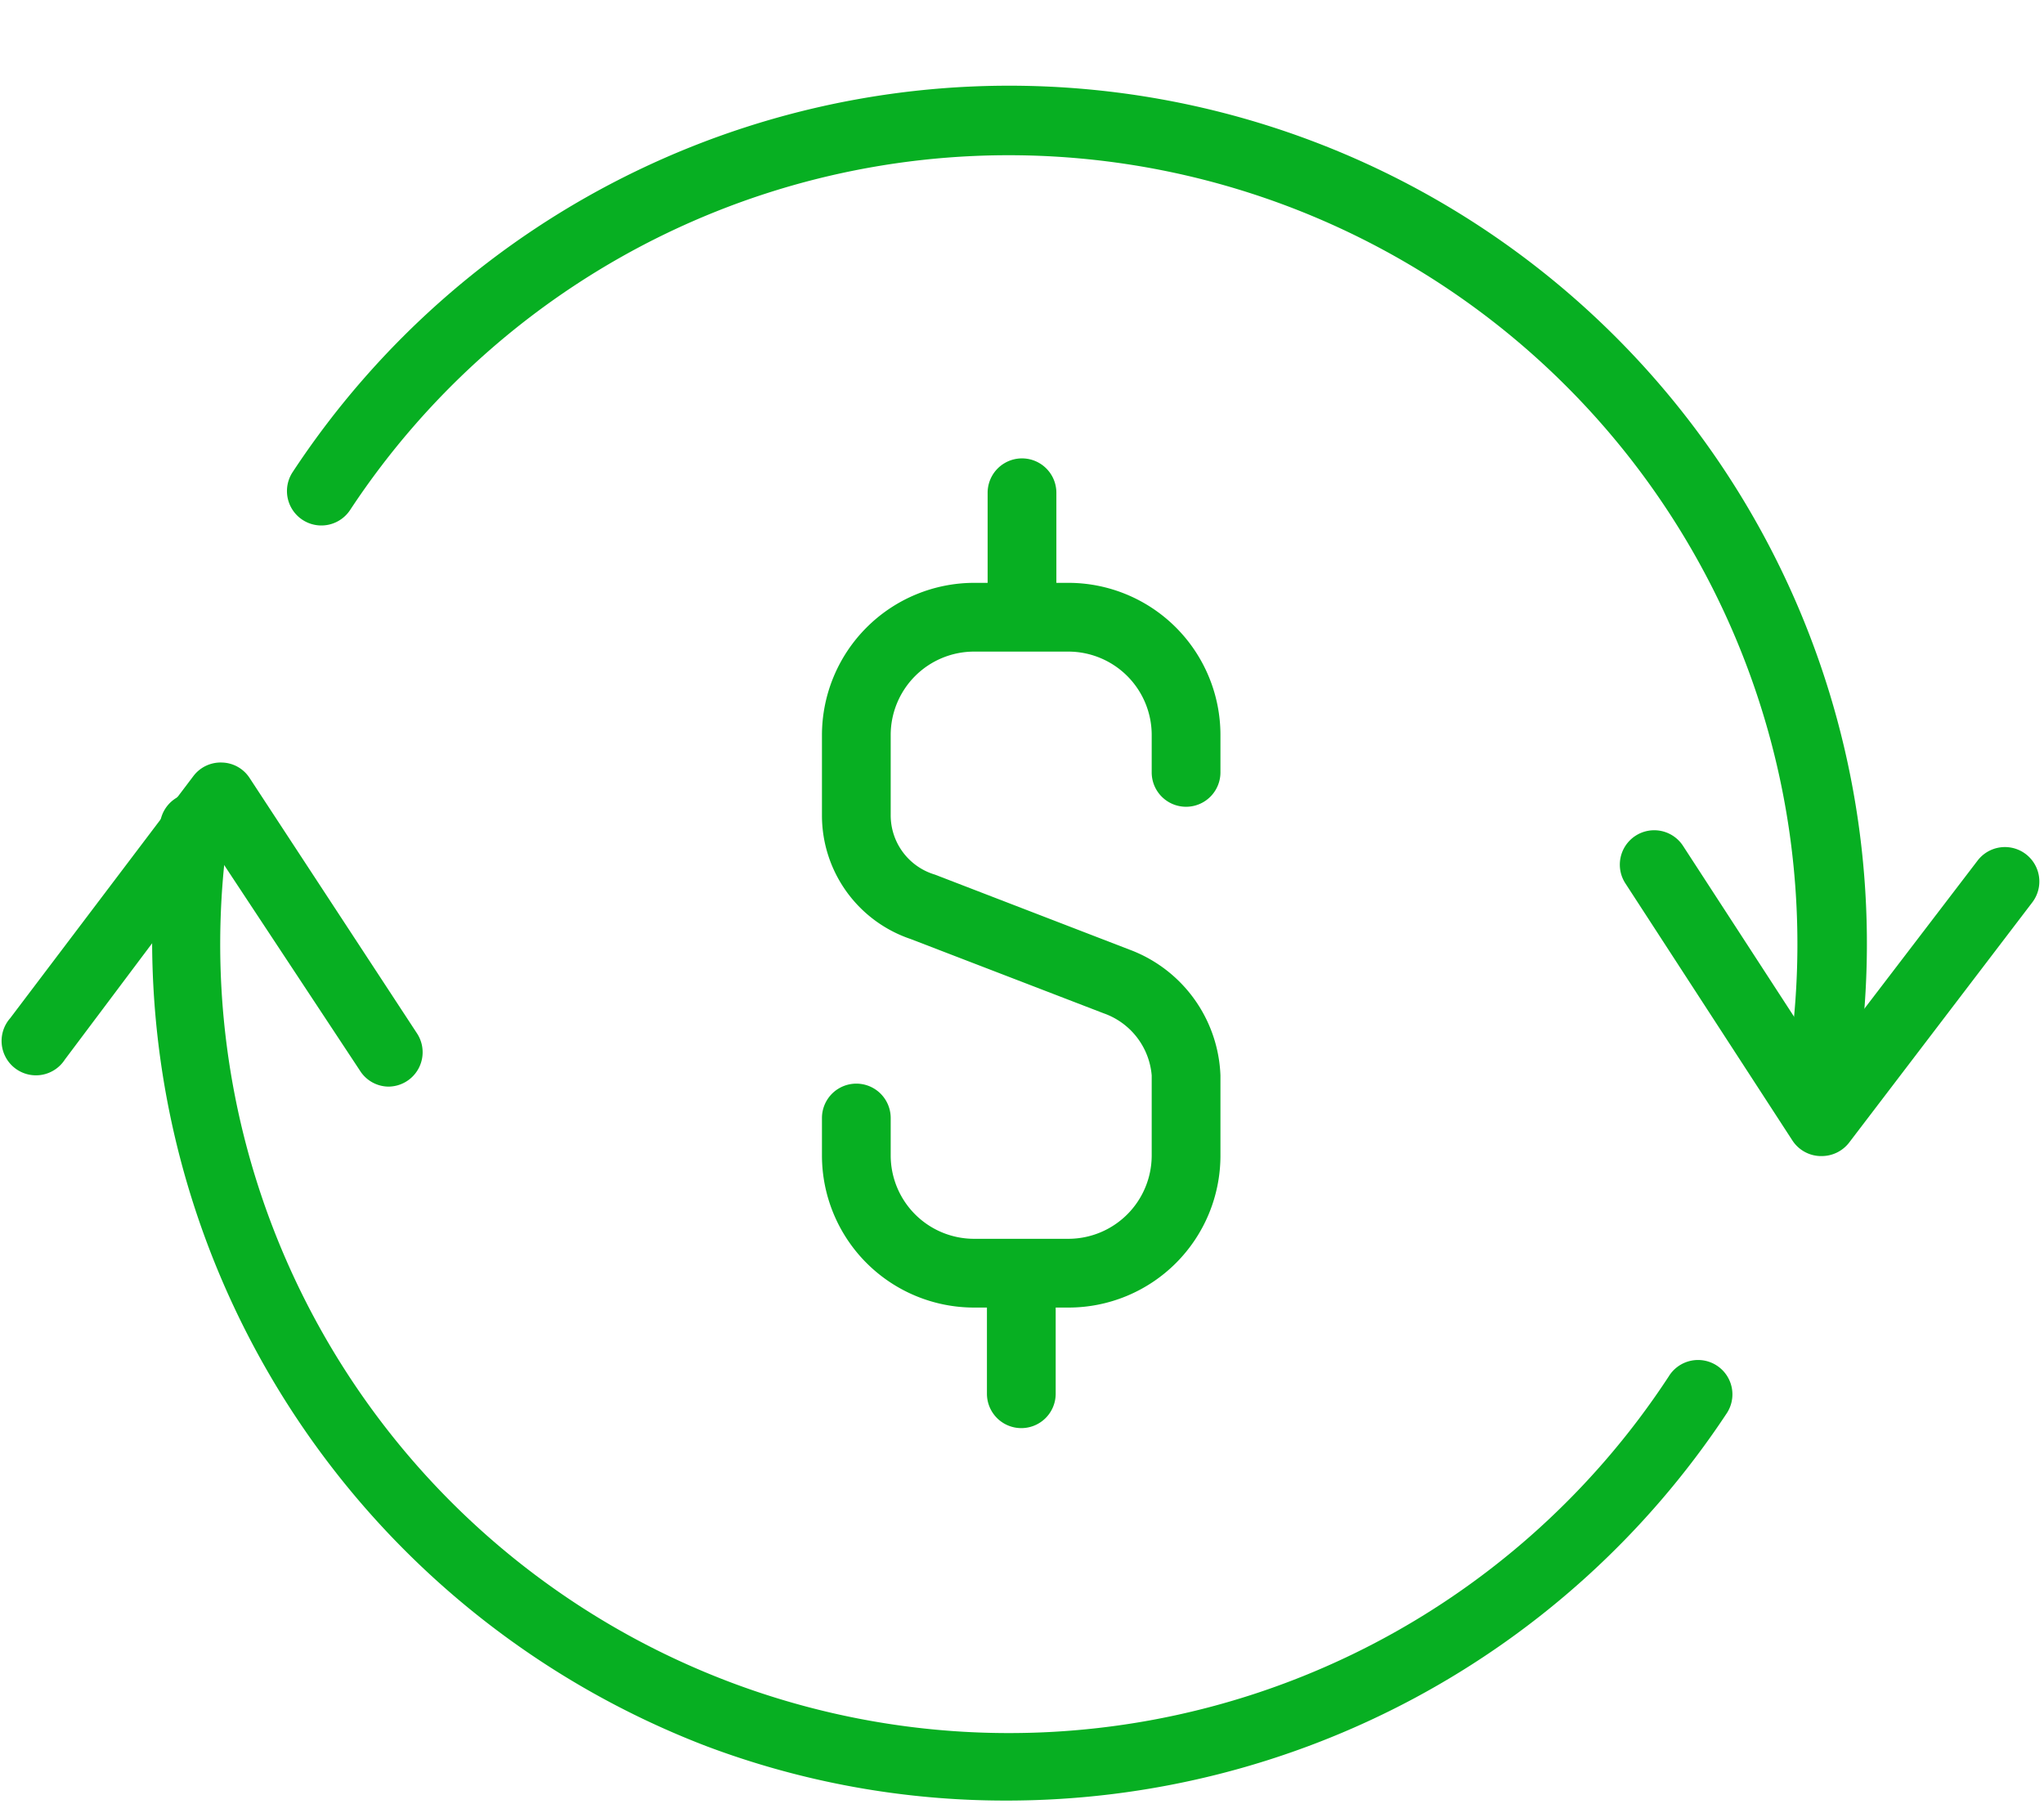
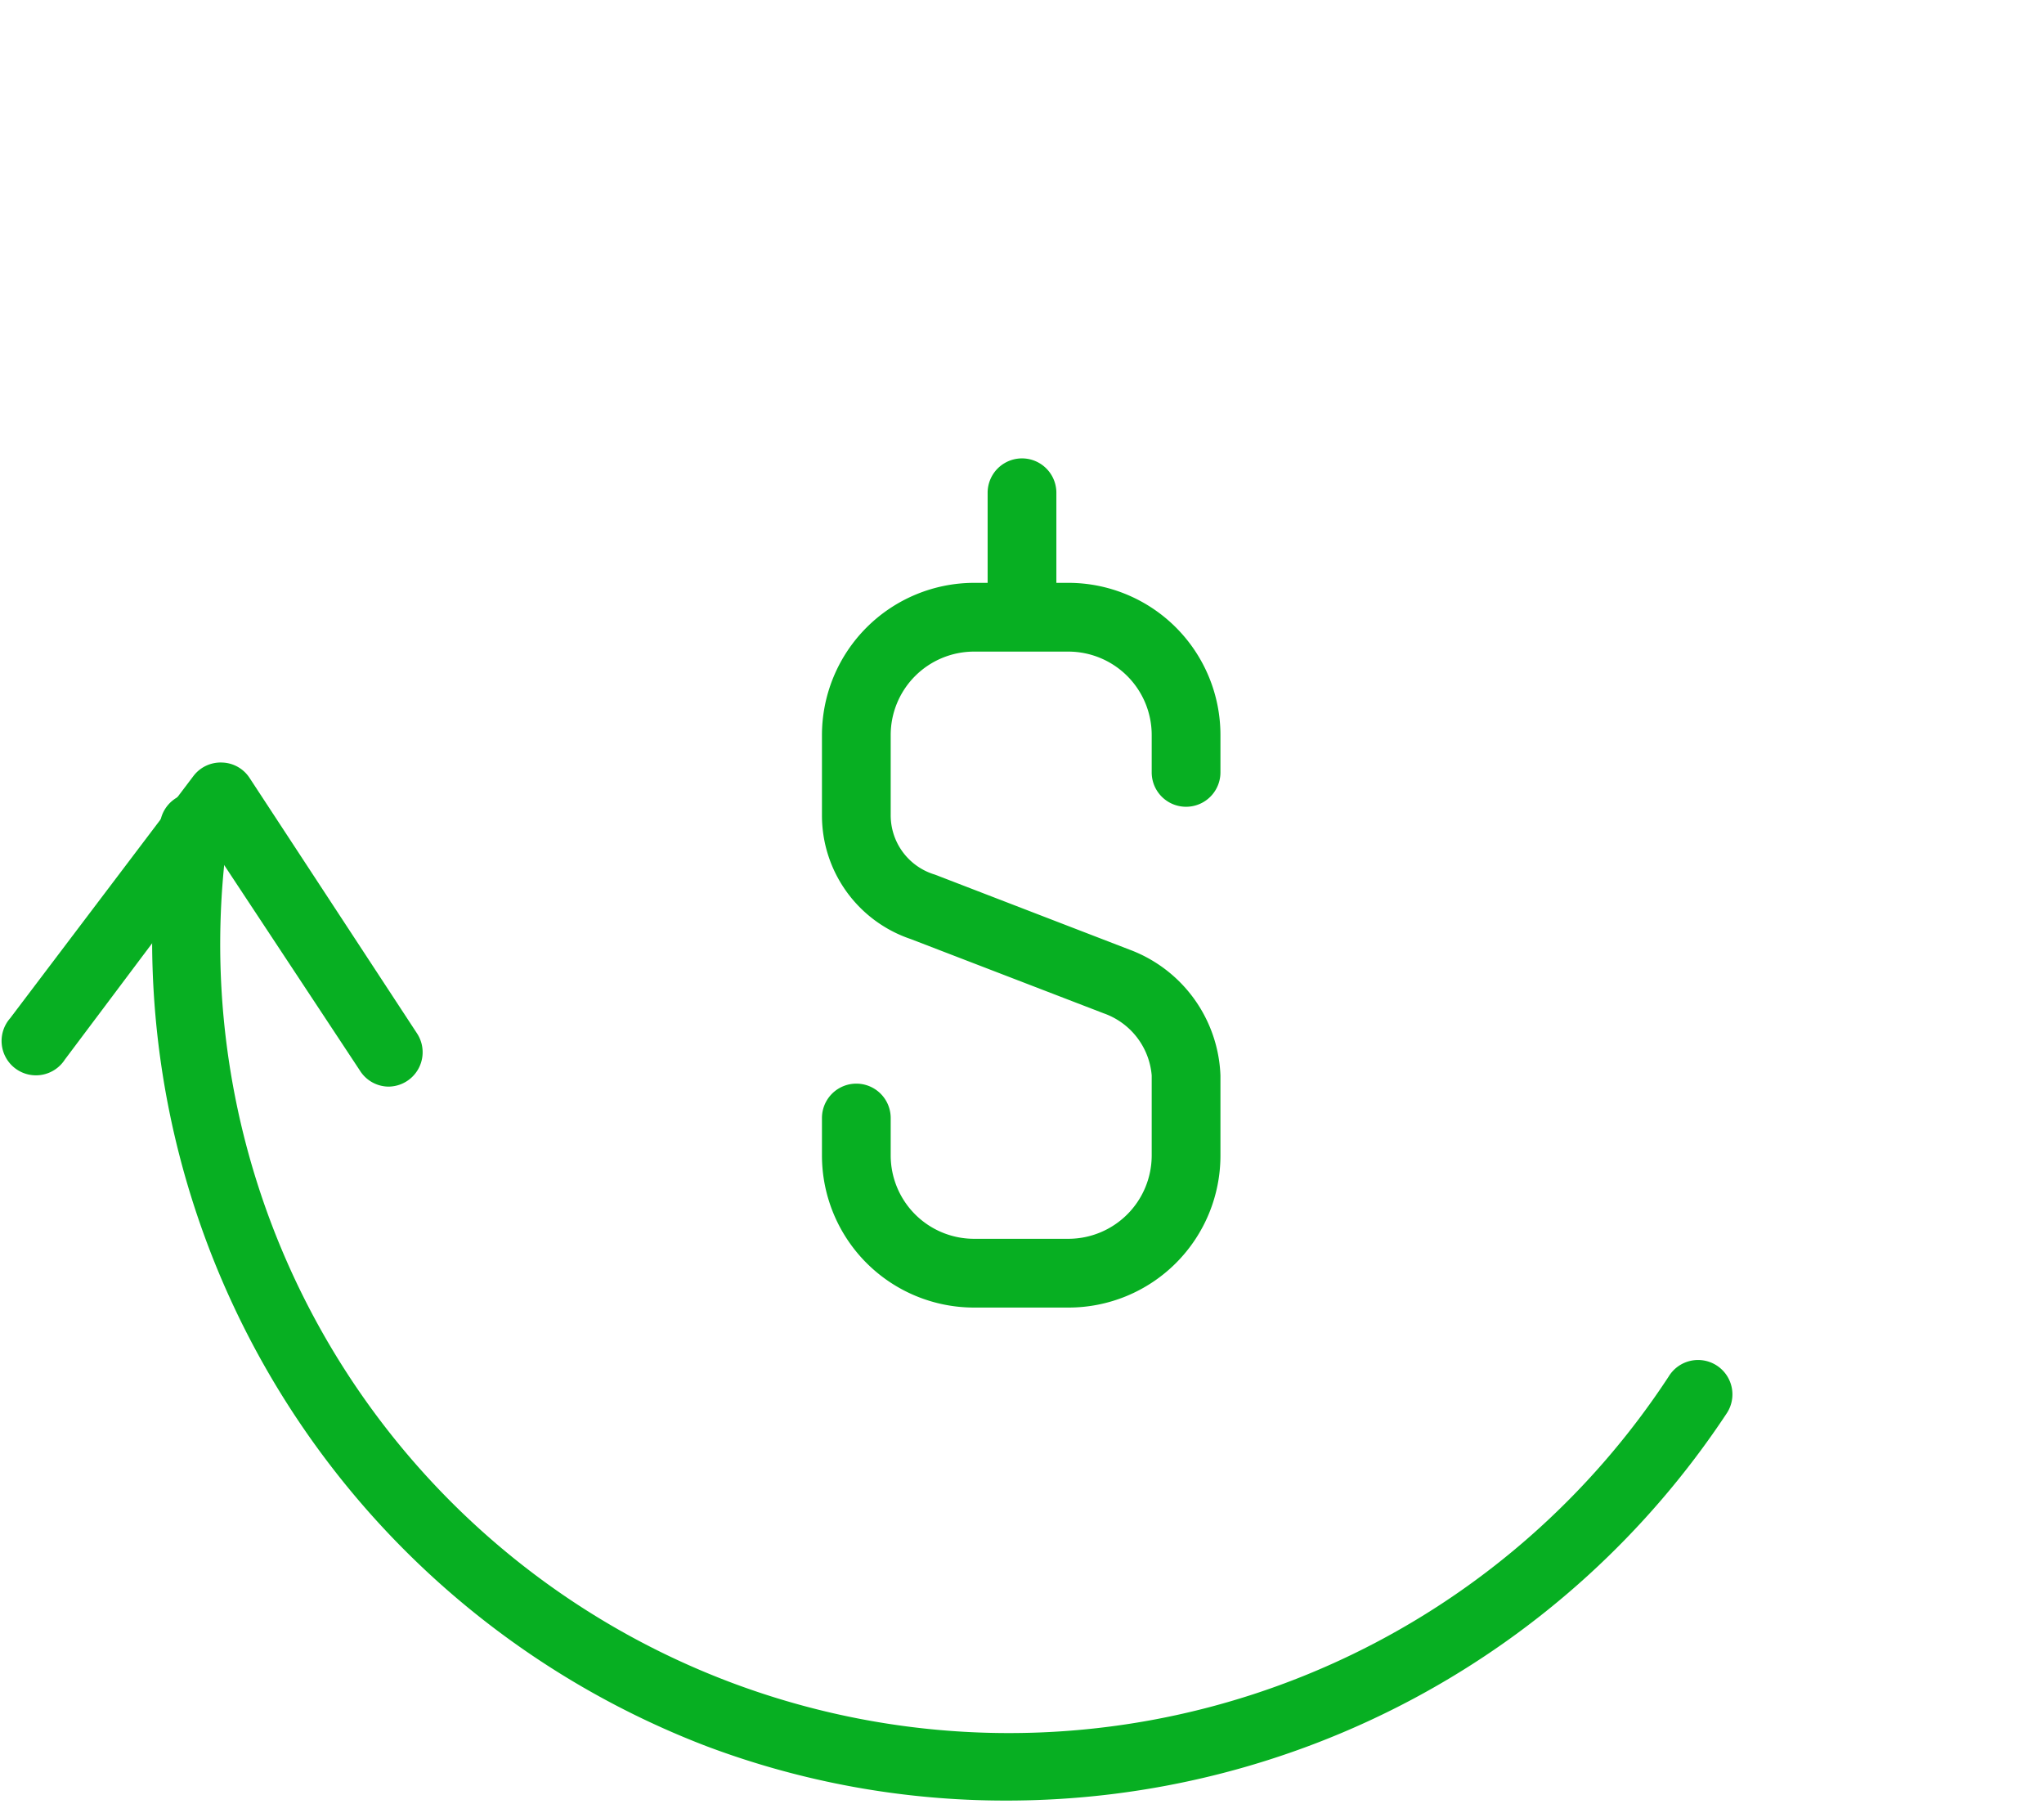
<svg xmlns="http://www.w3.org/2000/svg" data-name="Layer 1" fill="#07af22" height="79.1" preserveAspectRatio="xMidYMid meet" version="1" viewBox="0.9 4.3 89.2 79.1" width="89.2" zoomAndPan="magnify">
  <g id="change1_1">
    <path d="M47.53,61.35H43.41a6.64,6.64,0,0,1-6.64-6.63V53.08a1.5,1.5,0,0,1,3,0v1.64a3.64,3.64,0,0,0,3.64,3.63h4.12a3.64,3.64,0,0,0,3.63-3.63v-3.5a3.15,3.15,0,0,0-2.1-2.71l-8.42-3.24a5.69,5.69,0,0,1-3.87-5.41V36.37a6.65,6.65,0,0,1,6.63-6.64h4.13a6.64,6.64,0,0,1,6.63,6.64V38a1.5,1.5,0,0,1-3,0V36.37a3.64,3.64,0,0,0-3.63-3.64H43.4a3.64,3.64,0,0,0-3.63,3.64v3.49a2.7,2.7,0,0,0,1.93,2.6l8.51,3.28a6.1,6.1,0,0,1,3.95,5.48v3.5A6.63,6.63,0,0,1,47.53,61.35Z" />
  </g>
  <g id="change1_2">
    <path d="M45.47,31.48A1.5,1.5,0,0,1,44,30V25.8a1.5,1.5,0,1,1,3,0V30A1.5,1.5,0,0,1,45.47,31.48Z" />
  </g>
  <g id="change1_3">
-     <path d="M45.47,66.61a1.5,1.5,0,0,1-1.5-1.5v-5a1.5,1.5,0,0,1,3,0v5A1.5,1.5,0,0,1,45.47,66.61Z" />
-   </g>
+     </g>
  <g id="change1_4">
-     <path d="M80.52,52l-.21,0A1.49,1.49,0,0,1,79,50.31,34.42,34.42,0,0,0,16.18,26.55a1.5,1.5,0,0,1-2.51-1.65A37.43,37.43,0,0,1,82,50.73,1.51,1.51,0,0,1,80.52,52Z" />
-   </g>
+     </g>
  <g id="change1_5">
    <path d="M44.79,82.86a37,37,0,0,1-13.08-2.38A37.67,37.67,0,0,1,7.89,40.18a1.5,1.5,0,0,1,1.7-1.27,1.49,1.49,0,0,1,1.27,1.69A34.42,34.42,0,0,0,73.72,64.36,1.5,1.5,0,1,1,76.23,66,37.66,37.66,0,0,1,44.79,82.86Z" />
  </g>
  <g id="change1_6">
-     <path d="M80.38,54.74h-.06a1.5,1.5,0,0,1-1.2-.68L71.83,42.84a1.5,1.5,0,0,1,2.52-1.63l6.13,9.43,6.72-8.79a1.5,1.5,0,0,1,2.39,1.82l-8,10.49A1.51,1.51,0,0,1,80.38,54.74Z" />
-   </g>
+     </g>
  <g id="change1_7">
    <path d="M17.85,51.71A1.49,1.49,0,0,1,16.6,51l-6.19-9.37L3.73,50.53a1.5,1.5,0,1,1-2.39-1.8l8-10.57a1.49,1.49,0,0,1,1.25-.59,1.48,1.48,0,0,1,1.2.67L19.1,49.39a1.5,1.5,0,0,1-1.25,2.32Z" />
  </g>
</svg>